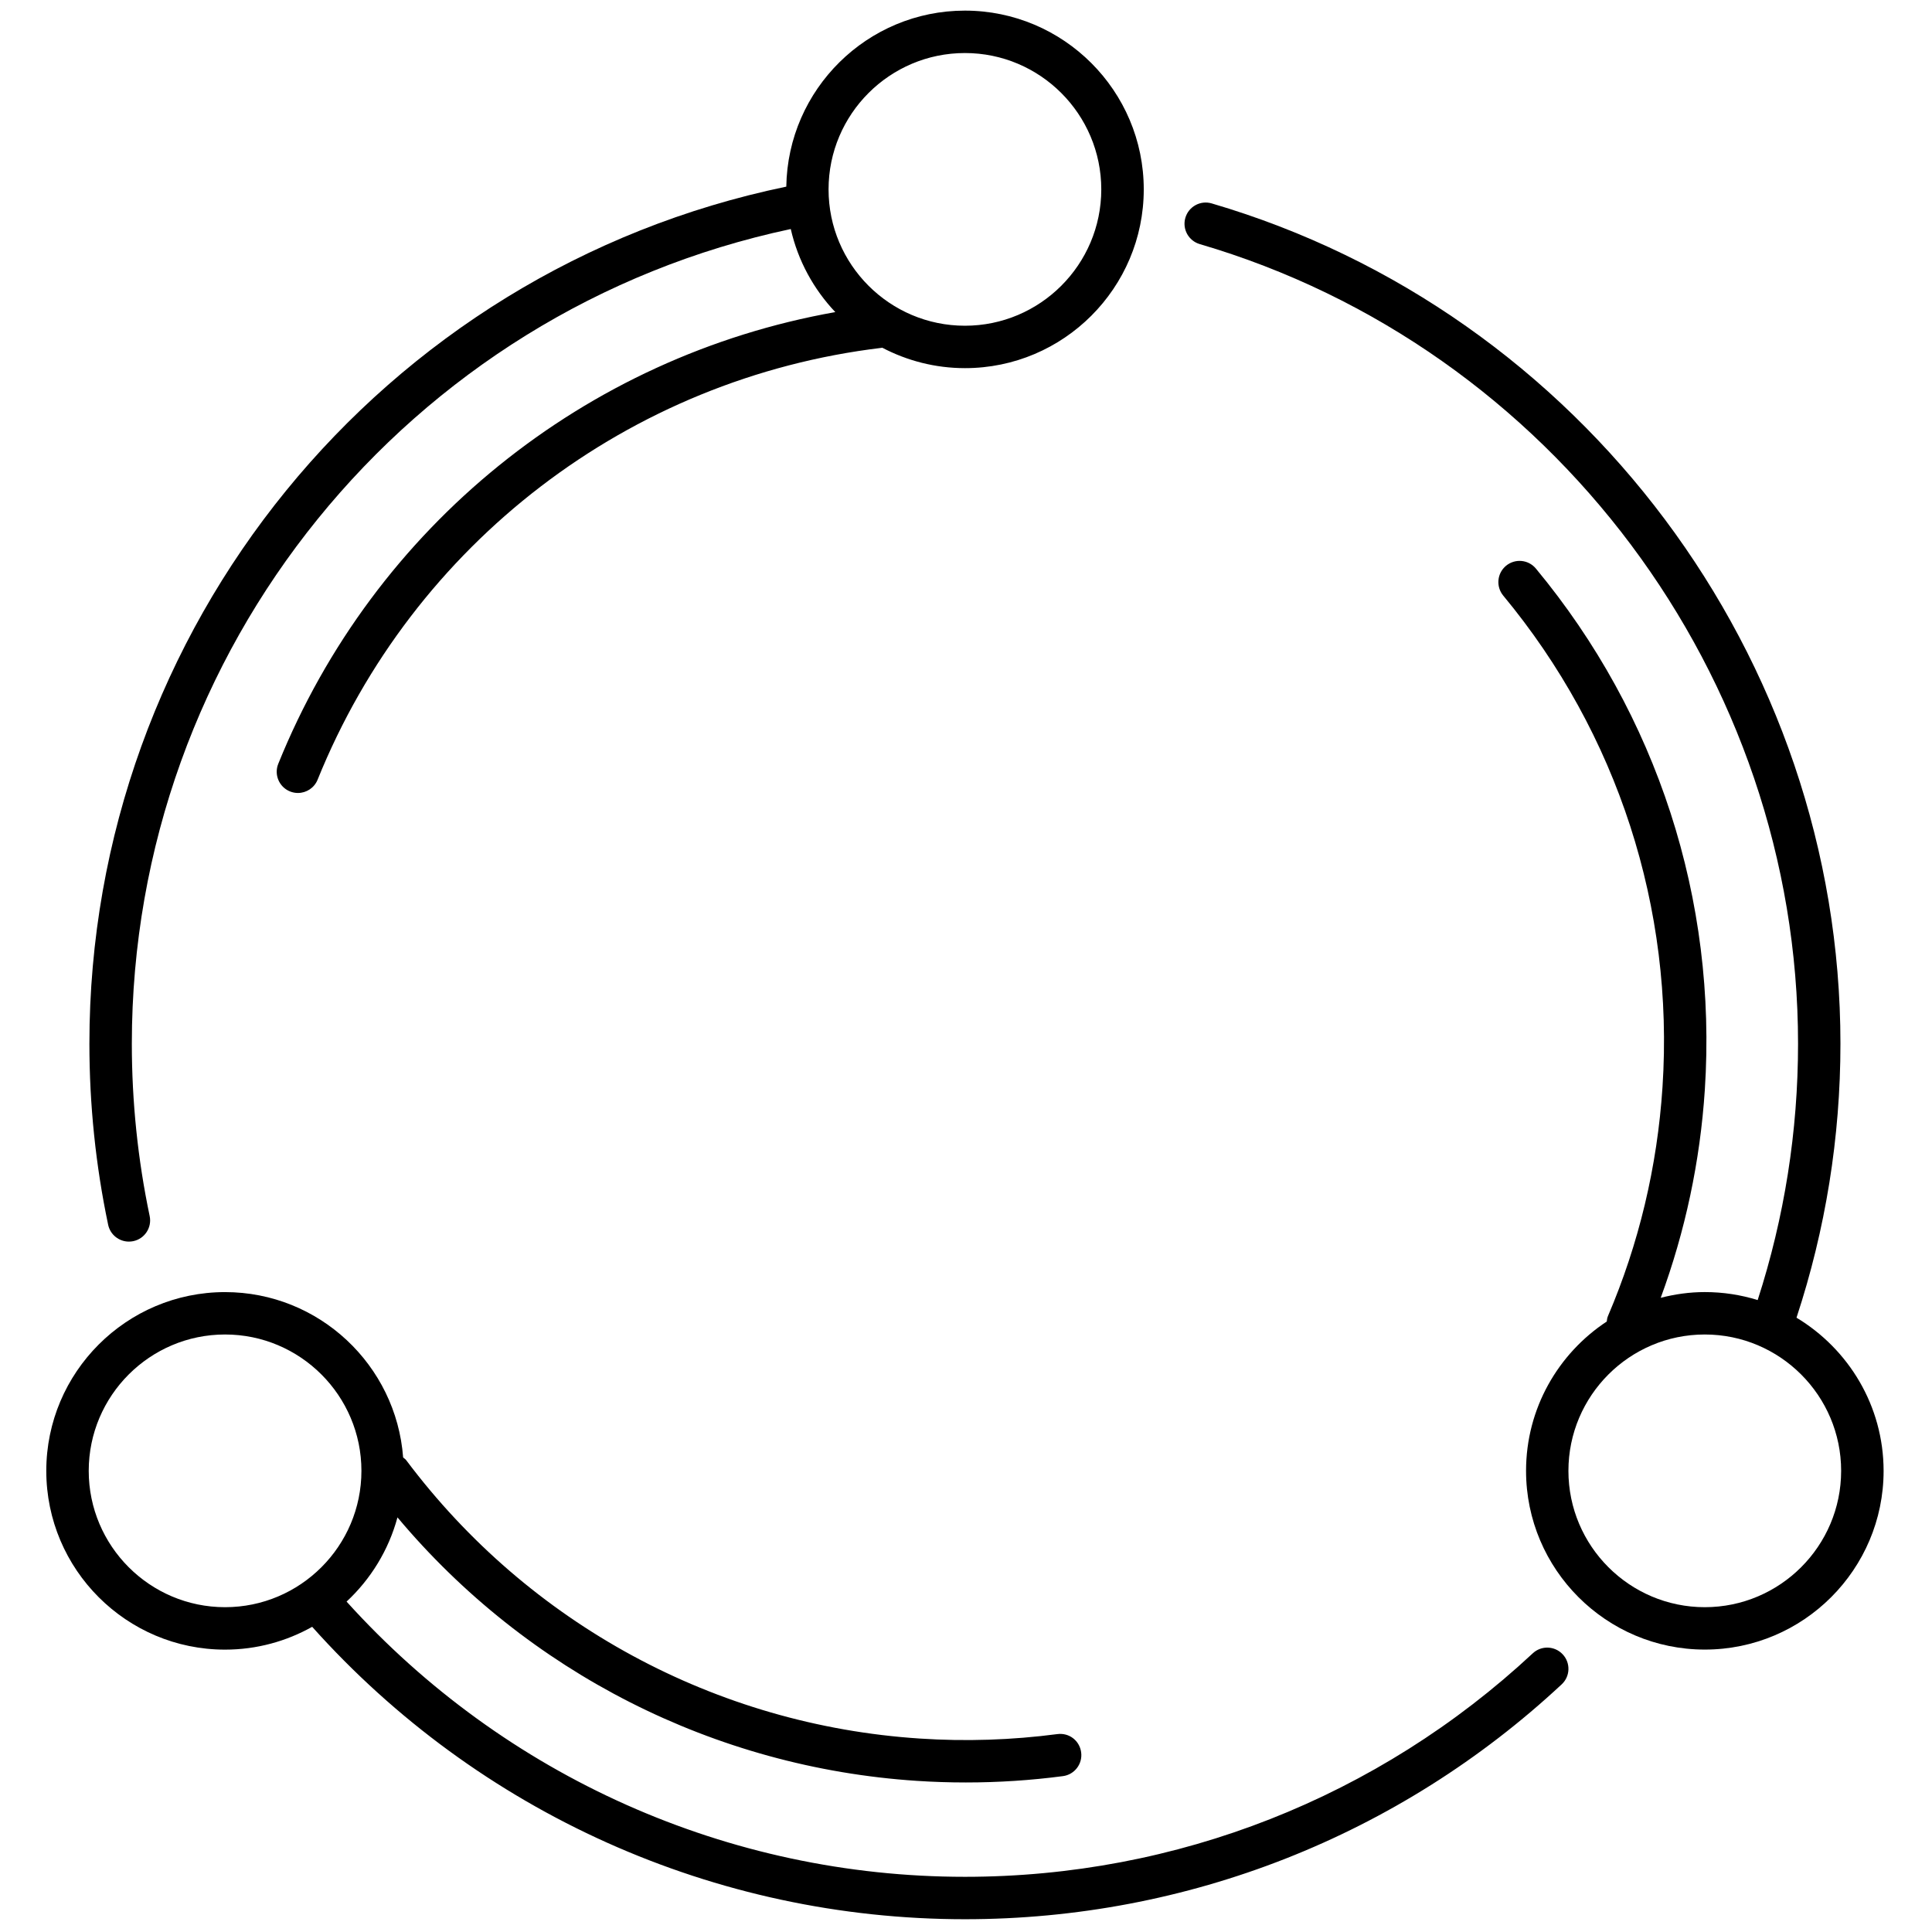
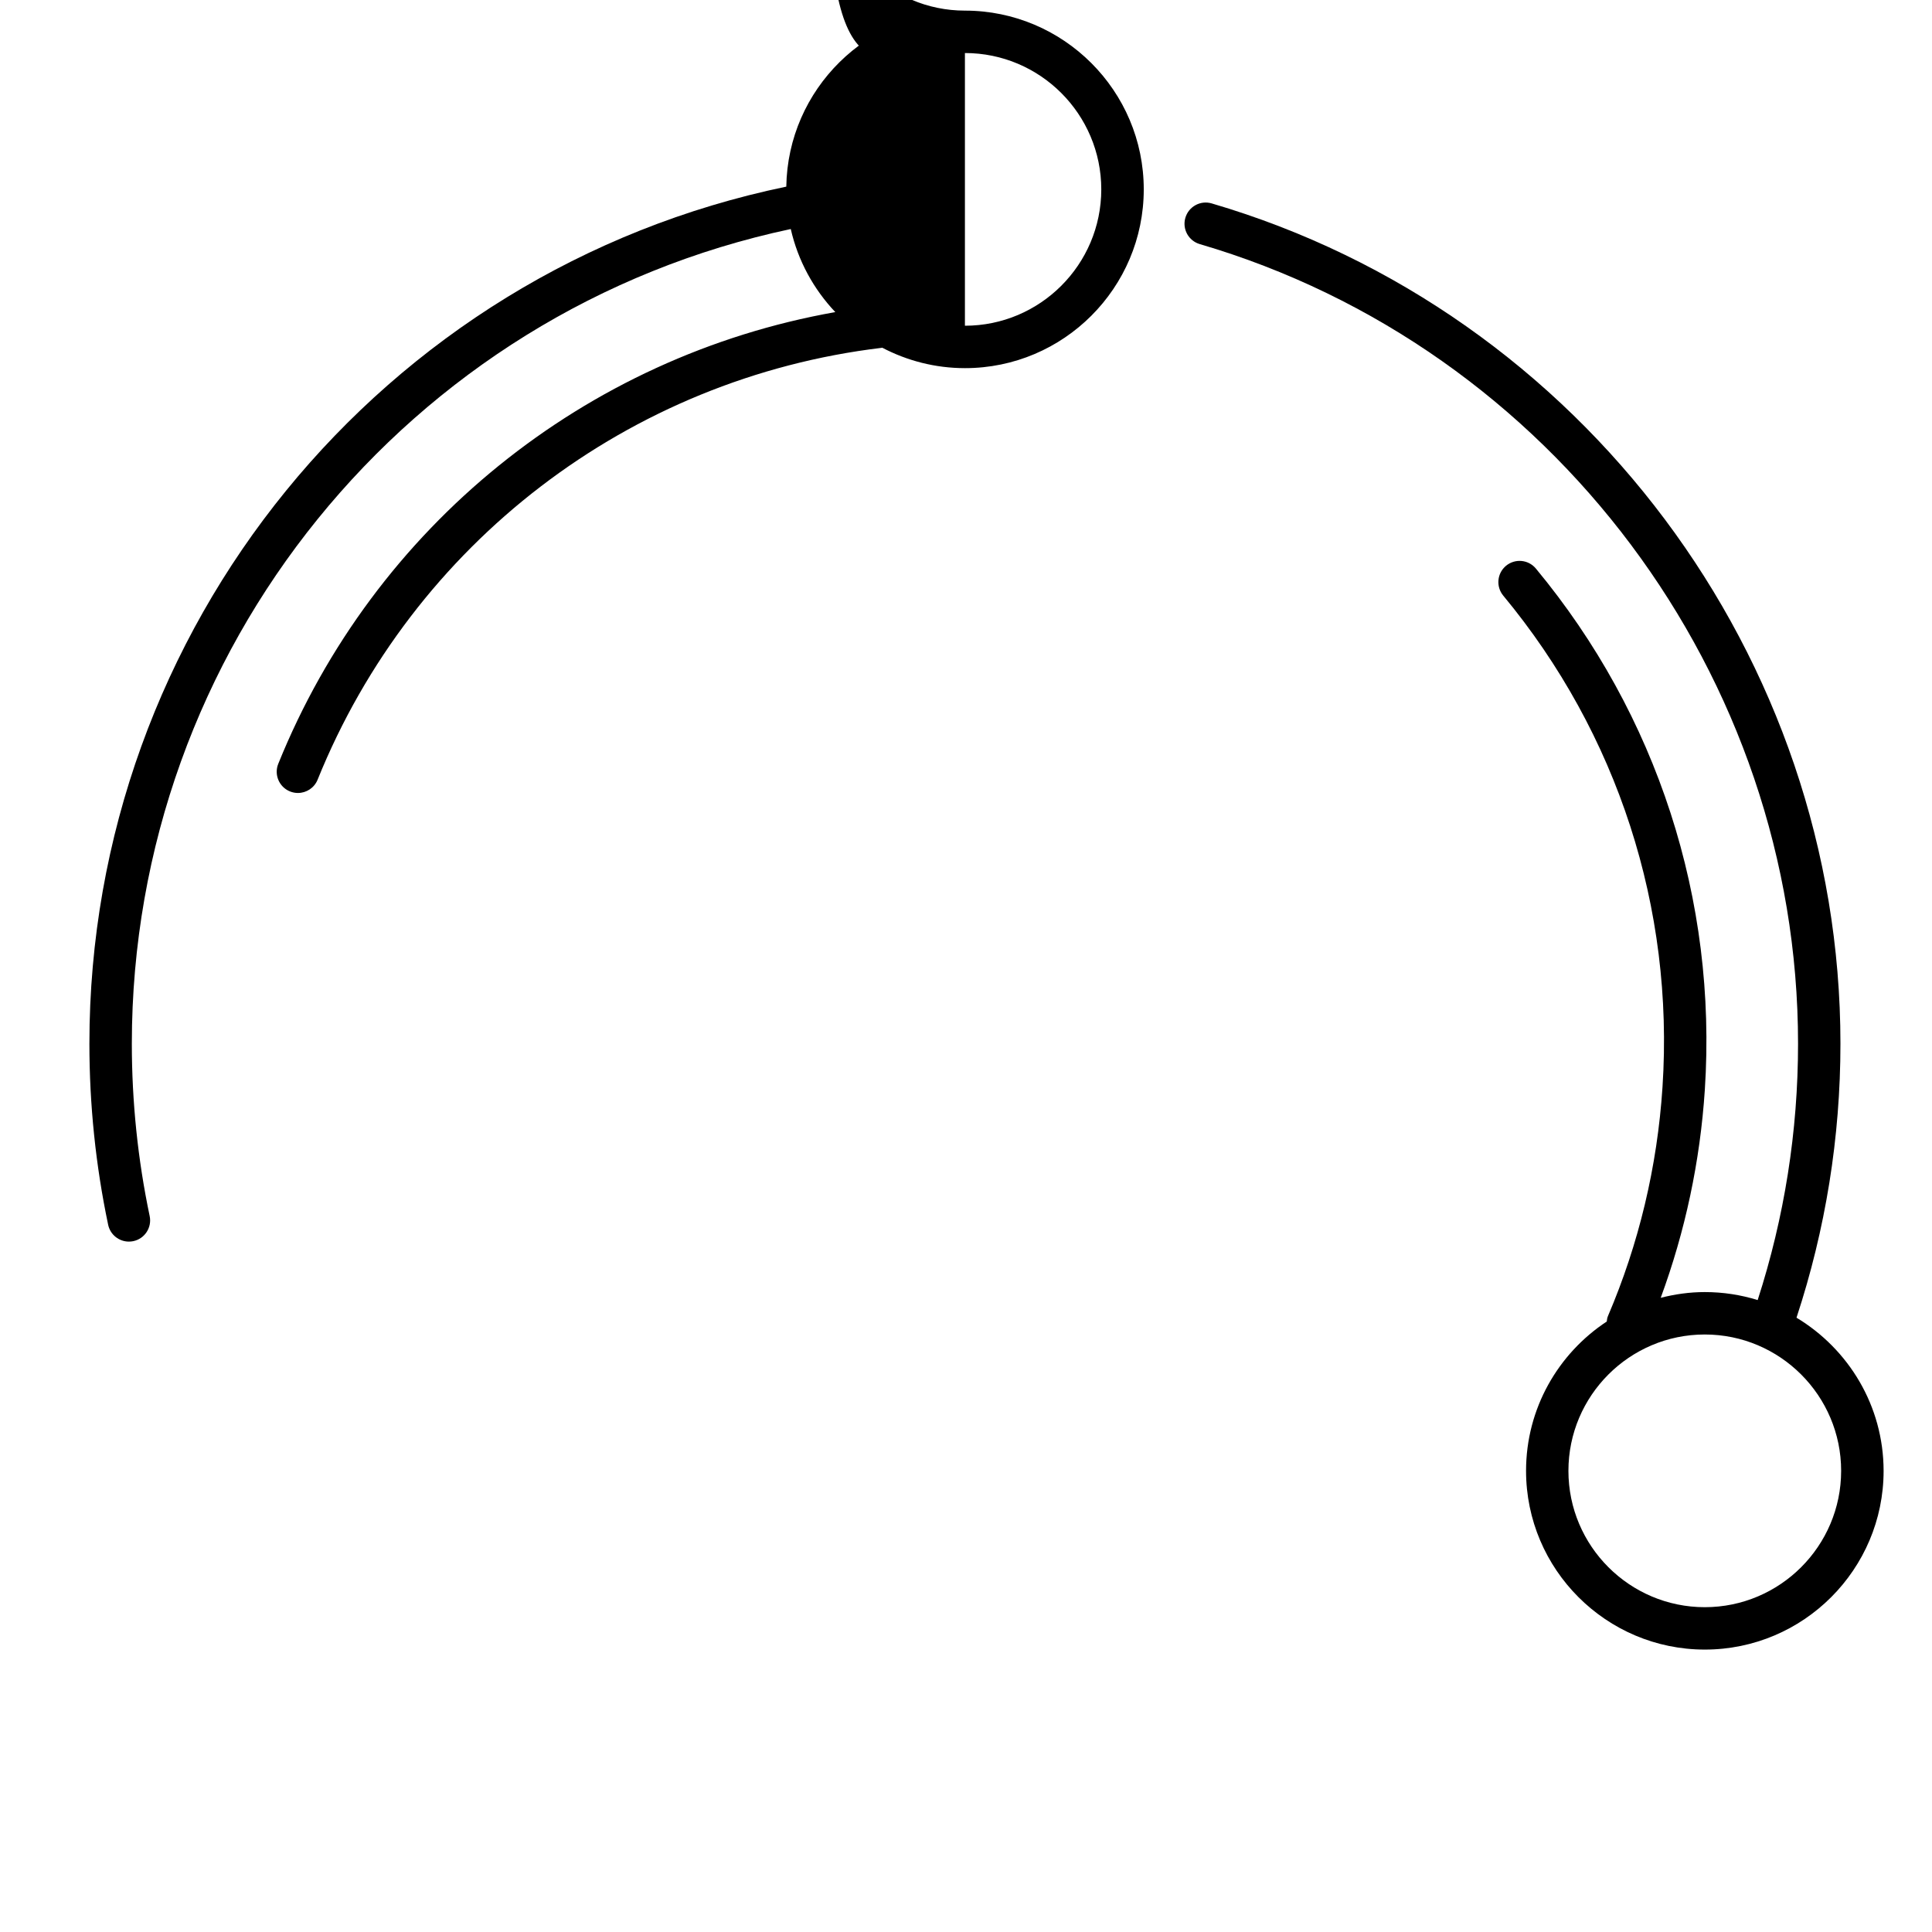
<svg xmlns="http://www.w3.org/2000/svg" version="1.1" width="256" height="256" viewBox="0 0 256 256" xml:space="preserve">
  <defs>
</defs>
  <g style="stroke: none; stroke-width: 0; stroke-dasharray: none; stroke-linecap: butt; stroke-linejoin: miter; stroke-miterlimit: 10; fill: none; fill-rule: nonzero; opacity: 1;" transform="translate(1.407 1.407) scale(2.81 2.81)">
-     <path d="M 45 0 c -4.604 0 -8.353 3.712 -8.423 8.3 C 17.487 12.254 3.715 29.114 3.715 48.715 c 0 2.875 0.297 5.747 0.884 8.538 c 0.099 0.471 0.515 0.794 0.978 0.794 c 0.068 0 0.137 -0.007 0.207 -0.021 c 0.541 -0.113 0.887 -0.644 0.773 -1.185 c -0.558 -2.655 -0.841 -5.389 -0.841 -8.126 c 0 -18.585 13.01 -34.578 31.072 -38.416 c 0.34 1.496 1.079 2.839 2.1 3.917 c -11.788 2.091 -21.744 10.101 -26.267 21.301 c -0.207 0.512 0.041 1.095 0.553 1.302 c 0.123 0.049 0.25 0.073 0.374 0.073 c 0.396 0 0.771 -0.237 0.928 -0.626 c 4.498 -11.138 14.691 -18.941 26.602 -20.365 c 0.008 -0.001 0.014 -0.006 0.022 -0.007 c 1.168 0.613 2.495 0.965 3.903 0.965 c 4.648 0 8.43 -3.781 8.43 -8.429 S 49.648 0 45 0 z M 45 14.859 c -3.545 0 -6.43 -2.884 -6.43 -6.429 C 38.57 4.884 41.455 2 45 2 c 3.545 0 6.43 2.884 6.43 6.43 C 51.43 11.975 48.545 14.859 45 14.859 z" style="stroke: none; stroke-width: 1; stroke-dasharray: none; stroke-linecap: butt; stroke-linejoin: miter; stroke-miterlimit: 10; fill: rgb(0,0,0); fill-rule: nonzero; opacity: 1;" transform=" matrix(1 0 0 1 0 0) " stroke-linecap="round" />
-     <path d="M 73.19 77.511 c -0.377 -0.405 -1.01 -0.427 -1.413 -0.05 C 64.484 84.257 54.975 88 45 88 c -11.144 0 -21.706 -4.725 -29.158 -12.978 c 1.139 -1.059 1.983 -2.427 2.4 -3.971 c 6.119 7.3 14.944 11.799 24.498 12.425 c 0.767 0.05 1.536 0.075 2.304 0.075 c 1.534 0 3.066 -0.1 4.577 -0.299 c 0.547 -0.071 0.933 -0.574 0.86 -1.122 c -0.072 -0.547 -0.56 -0.933 -1.122 -0.86 c -2.138 0.281 -4.321 0.354 -6.489 0.21 c -9.607 -0.629 -18.433 -5.412 -24.214 -13.123 c -0.041 -0.055 -0.098 -0.088 -0.147 -0.132 c -0.326 -4.353 -3.963 -7.797 -8.398 -7.797 c -4.648 0 -8.429 3.781 -8.429 8.43 c 0 4.647 3.781 8.429 8.429 8.429 c 1.492 0 2.892 -0.393 4.109 -1.076 C 22.059 84.978 33.22 90 45 90 c 10.482 0 20.476 -3.934 28.141 -11.076 C 73.545 78.548 73.567 77.915 73.19 77.511 z M 3.683 68.857 c 0 -3.545 2.884 -6.43 6.429 -6.43 c 3.545 0 6.43 2.885 6.43 6.43 s -2.884 6.429 -6.43 6.429 C 6.567 75.286 3.683 72.402 3.683 68.857 z" style="stroke: none; stroke-width: 1; stroke-dasharray: none; stroke-linecap: butt; stroke-linejoin: miter; stroke-miterlimit: 10; fill: rgb(0,0,0); fill-rule: nonzero; opacity: 1;" transform=" matrix(1 0 0 1 0 0) " stroke-linecap="round" />
+     <path d="M 45 0 c -4.604 0 -8.353 3.712 -8.423 8.3 C 17.487 12.254 3.715 29.114 3.715 48.715 c 0 2.875 0.297 5.747 0.884 8.538 c 0.099 0.471 0.515 0.794 0.978 0.794 c 0.068 0 0.137 -0.007 0.207 -0.021 c 0.541 -0.113 0.887 -0.644 0.773 -1.185 c -0.558 -2.655 -0.841 -5.389 -0.841 -8.126 c 0 -18.585 13.01 -34.578 31.072 -38.416 c 0.34 1.496 1.079 2.839 2.1 3.917 c -11.788 2.091 -21.744 10.101 -26.267 21.301 c -0.207 0.512 0.041 1.095 0.553 1.302 c 0.123 0.049 0.25 0.073 0.374 0.073 c 0.396 0 0.771 -0.237 0.928 -0.626 c 4.498 -11.138 14.691 -18.941 26.602 -20.365 c 0.008 -0.001 0.014 -0.006 0.022 -0.007 c 1.168 0.613 2.495 0.965 3.903 0.965 c 4.648 0 8.43 -3.781 8.43 -8.429 S 49.648 0 45 0 z c -3.545 0 -6.43 -2.884 -6.43 -6.429 C 38.57 4.884 41.455 2 45 2 c 3.545 0 6.43 2.884 6.43 6.43 C 51.43 11.975 48.545 14.859 45 14.859 z" style="stroke: none; stroke-width: 1; stroke-dasharray: none; stroke-linecap: butt; stroke-linejoin: miter; stroke-miterlimit: 10; fill: rgb(0,0,0); fill-rule: nonzero; opacity: 1;" transform=" matrix(1 0 0 1 0 0) " stroke-linecap="round" />
    <path d="M 84.213 61.635 c 1.369 -4.158 2.072 -8.499 2.072 -12.921 c 0 -18.211 -12.192 -34.504 -29.649 -39.623 c -0.531 -0.157 -1.086 0.149 -1.241 0.678 c -0.155 0.53 0.148 1.085 0.679 1.241 c 16.61 4.87 28.212 20.375 28.212 37.704 c 0 4.136 -0.645 8.197 -1.904 12.09 c -0.788 -0.245 -1.626 -0.377 -2.493 -0.377 c -0.719 0 -1.412 0.1 -2.079 0.27 c 1.156 -3.14 1.858 -6.429 2.08 -9.805 c 0.586 -8.95 -2.243 -17.68 -7.966 -24.582 c -0.352 -0.425 -0.98 -0.485 -1.408 -0.132 c -0.425 0.353 -0.483 0.983 -0.131 1.408 c 5.395 6.506 8.062 14.737 7.509 23.174 c -0.245 3.751 -1.113 7.39 -2.578 10.813 c -0.034 0.079 -0.038 0.161 -0.05 0.242 c -2.29 1.509 -3.806 4.099 -3.806 7.041 c 0 4.647 3.781 8.429 8.43 8.429 s 8.43 -3.781 8.43 -8.429 C 88.317 65.791 86.667 63.111 84.213 61.635 z M 79.888 75.286 c -3.545 0 -6.43 -2.884 -6.43 -6.429 s 2.885 -6.43 6.43 -6.43 s 6.43 2.885 6.43 6.43 S 83.433 75.286 79.888 75.286 z" style="stroke: none; stroke-width: 1; stroke-dasharray: none; stroke-linecap: butt; stroke-linejoin: miter; stroke-miterlimit: 10; fill: rgb(0,0,0); fill-rule: nonzero; opacity: 1;" transform=" matrix(1 0 0 1 0 0) " stroke-linecap="round" />
  </g>
</svg>